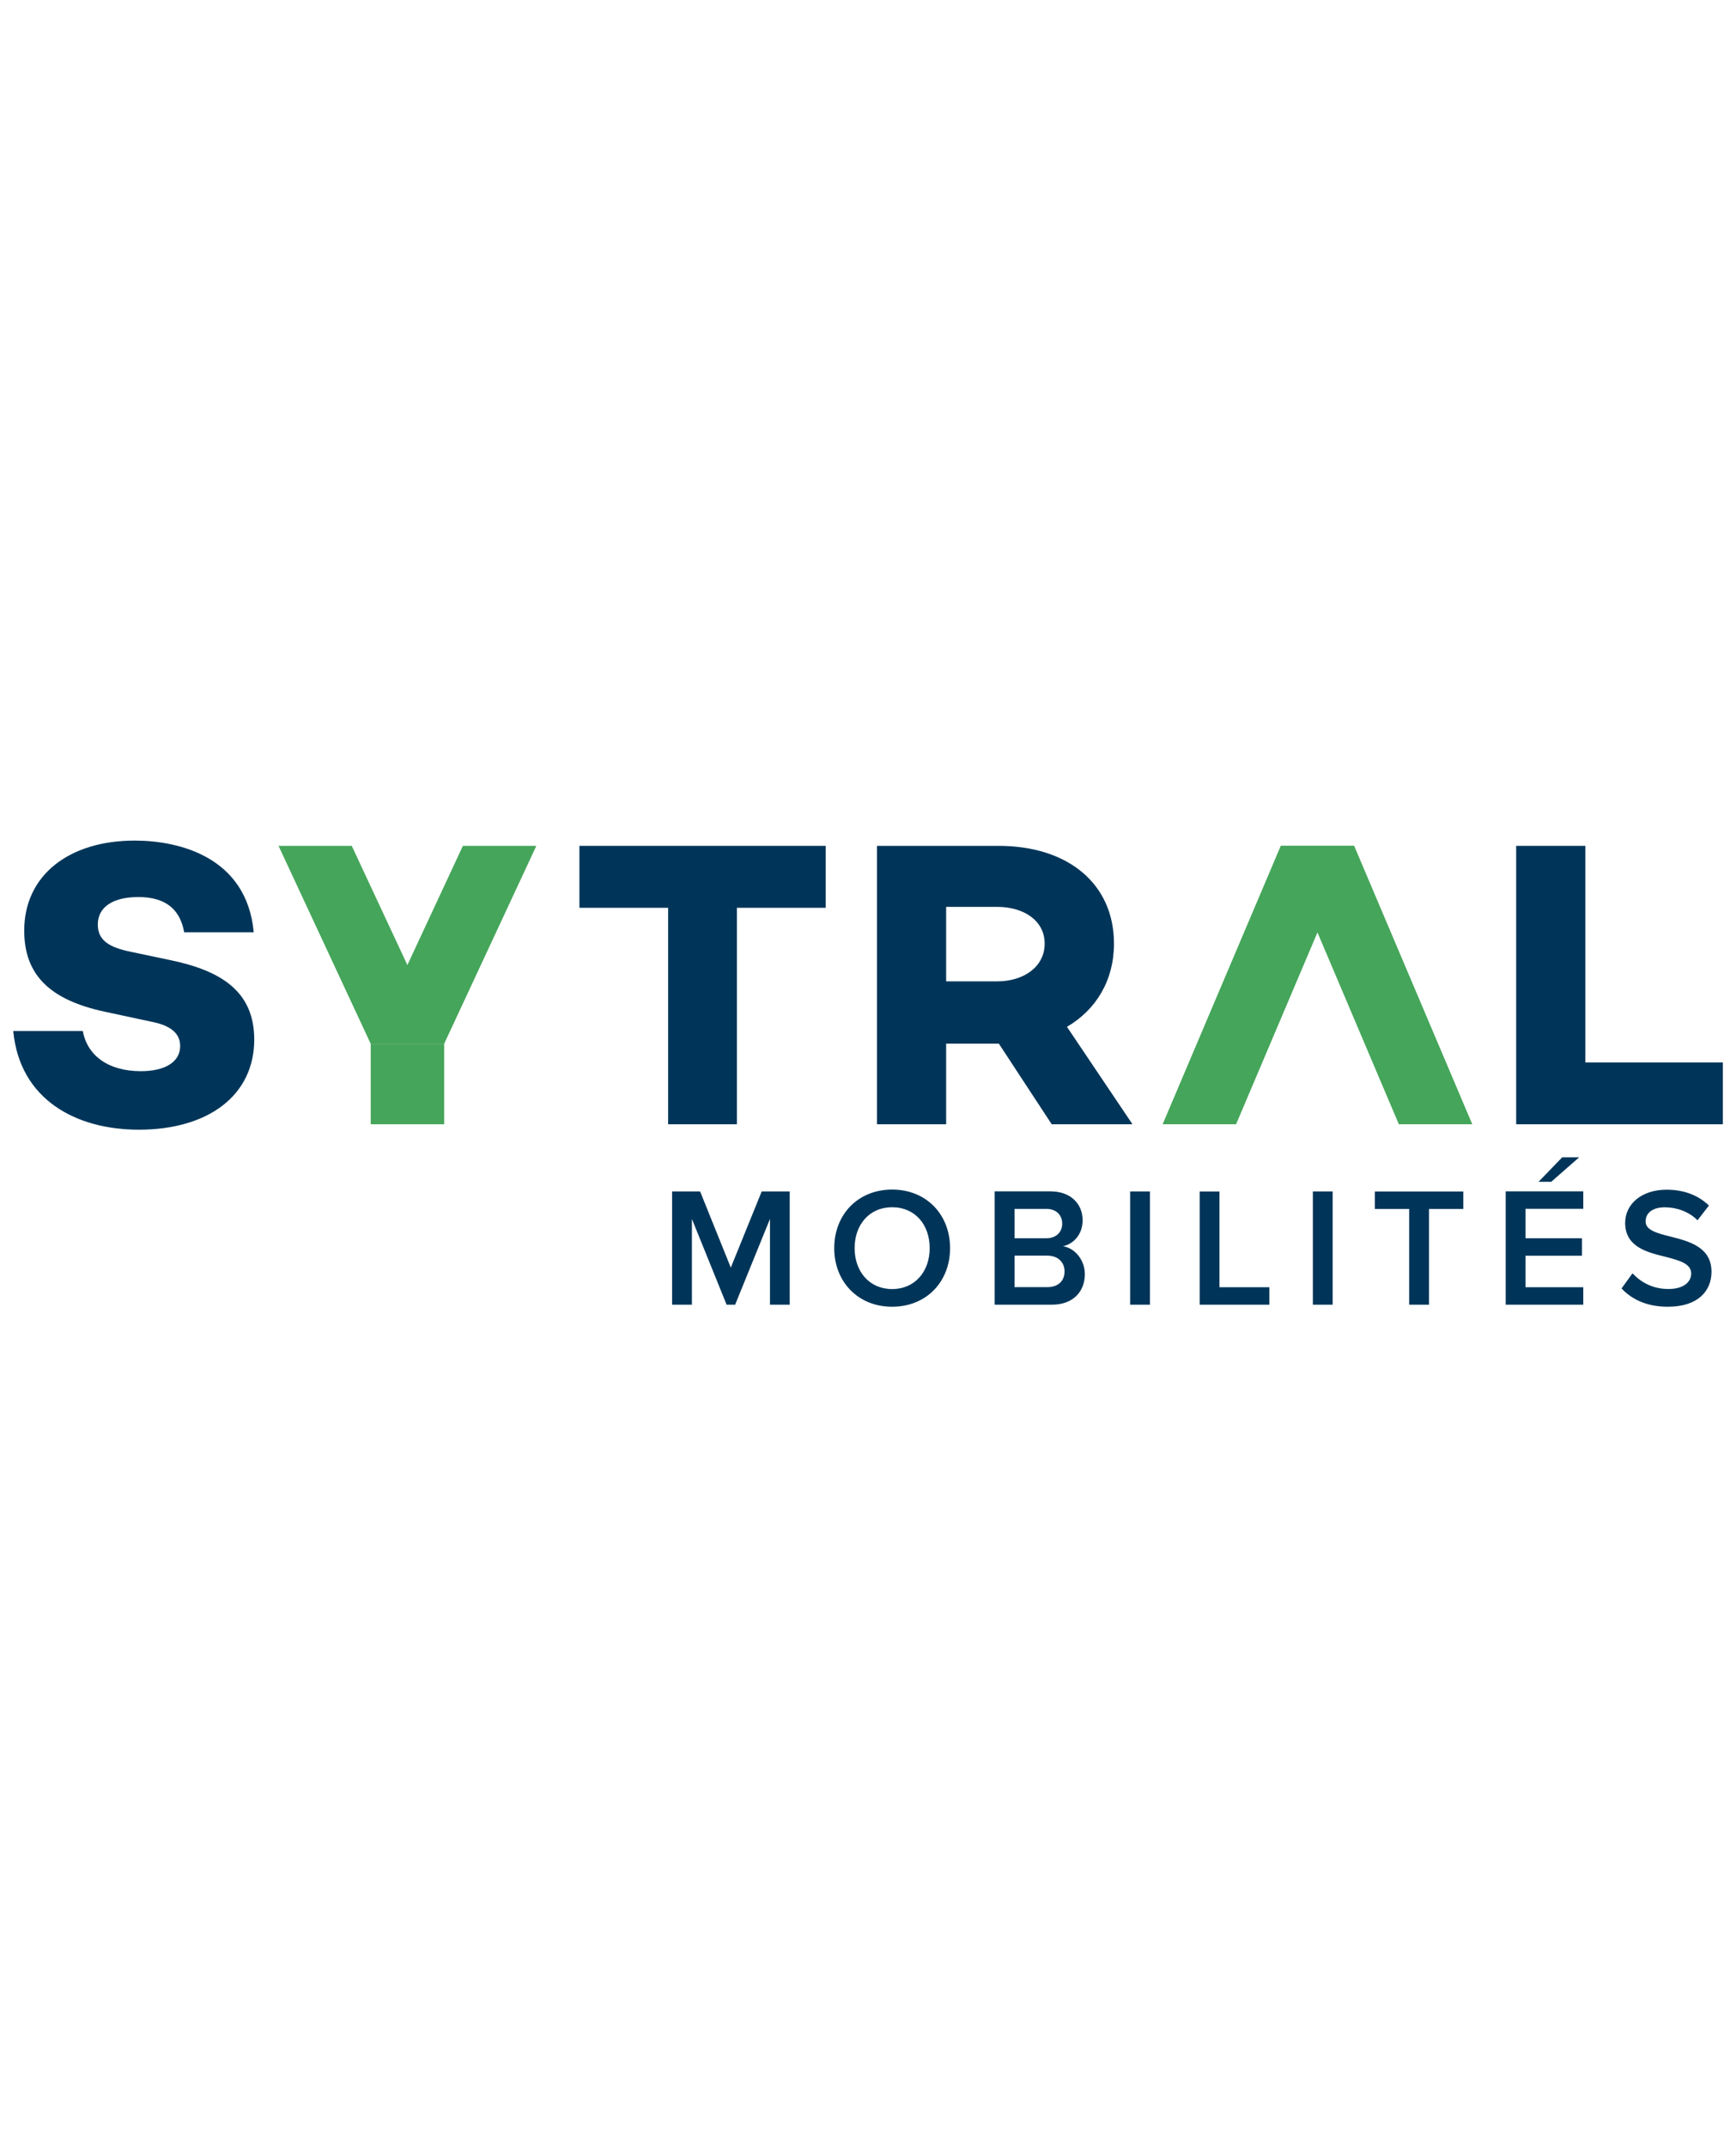
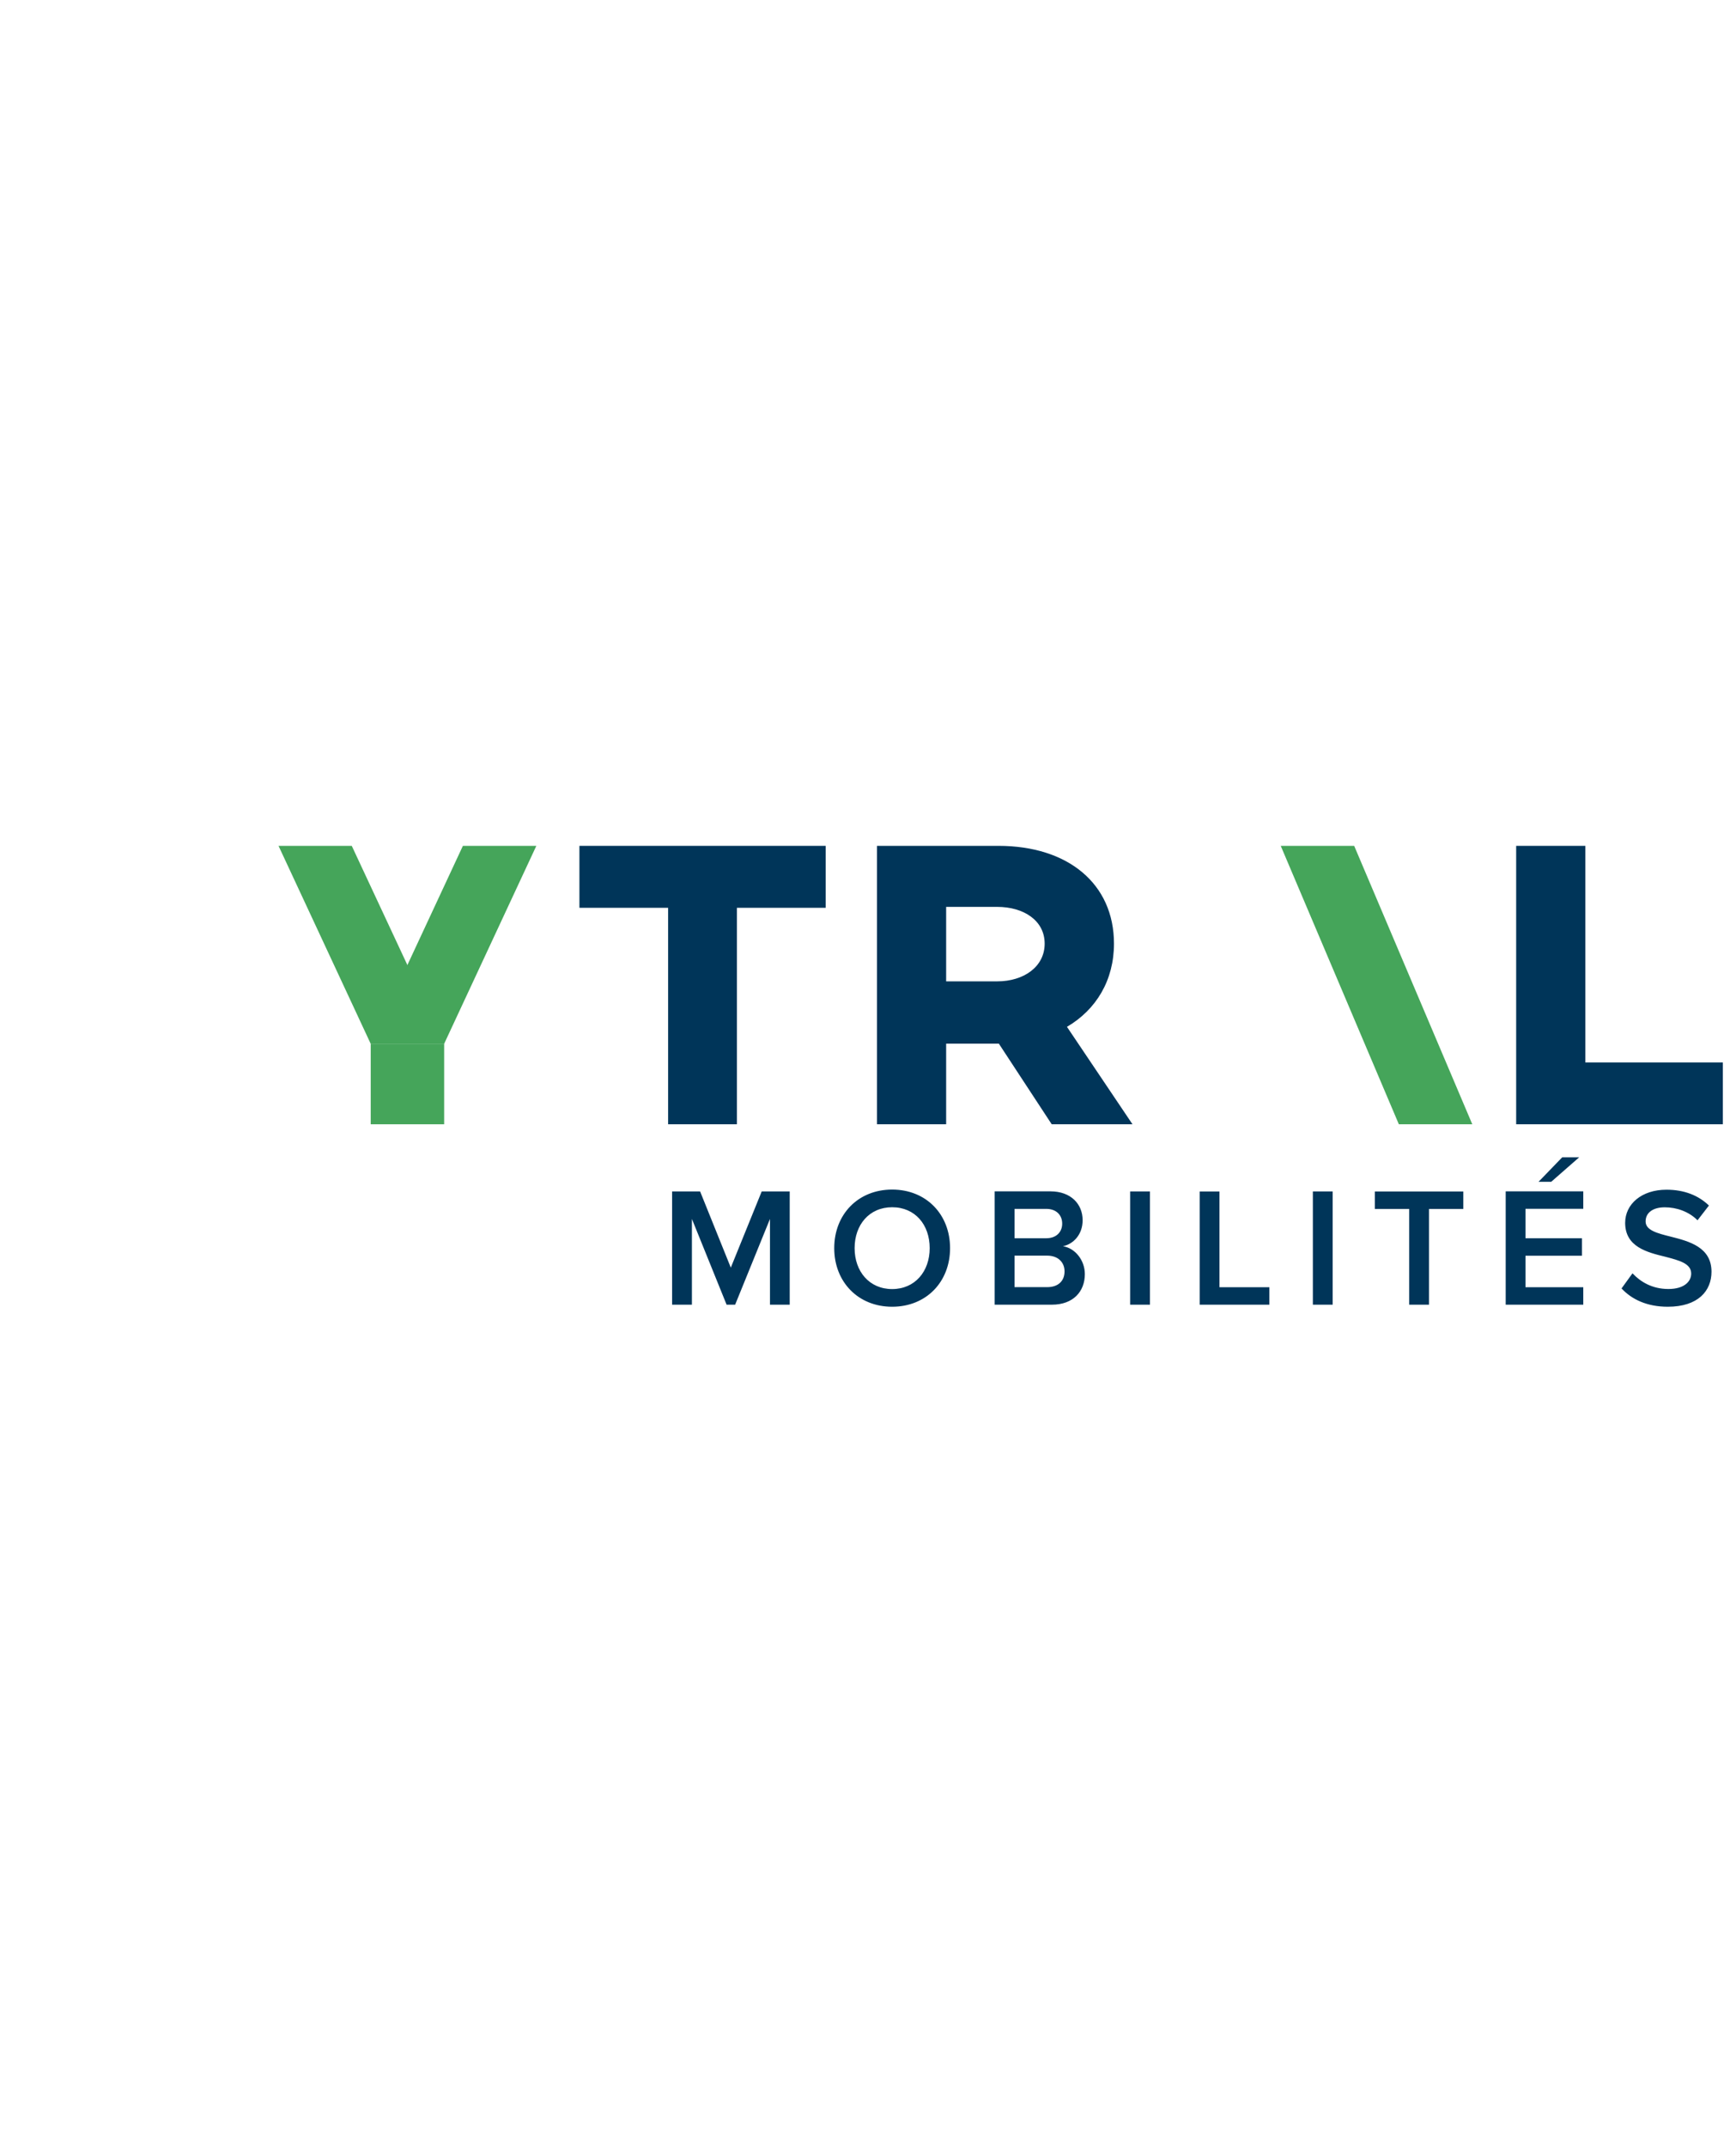
<svg xmlns="http://www.w3.org/2000/svg" id="a" data-name="Calque 1" viewBox="0 0 243.7 301.25">
  <defs>
    <style>
      .c {
        fill: none;
      }

      .d {
        fill: #45a55a;
      }

      .e {
        fill: #003559;
      }

      .f {
        fill: #ed1c24;
      }

      .g {
        clip-path: url(#b);
      }
    </style>
    <clipPath id="b">
      <rect class="c" x="-742.07" y=".18" width="279.35" height="313.47" />
    </clipPath>
  </defs>
  <g class="g">
    <g>
      <path class="f" d="M-2.96,187.39c5.84,0,9.78-2.77,9.78-7.07v-.09c0-4.58-3.85-6.98-9.5-6.98h-8.9v14.15H-2.96ZM-13.9,171.27H-2.49c6.88,0,11.64,3.25,11.64,8.82v.06c0,6.08-5.69,9.21-12.23,9.21h-8.5v10.75h-2.32s0-28.84,0-28.84Z" />
      <path class="f" d="M30.59,163.73l2.65,1.16-4.81,3.69h-2.01l4.18-4.86ZM16.09,171.27h22.34v1.97h-20.02v11.37h18.01v1.93h-18.01v11.59h20.24v1.98h-22.55s0-28.84,0-28.84Z" />
      <path class="f" d="M46.16,171.27h22.37v1.97h-20.04v11.37h17.98v1.93h-17.98v11.59h20.23v1.98h-22.55v-28.85Z" />
-       <path class="f" d="M76.23,171.27h2.19l21.7,25.09v-25.09h2.22v28.85h-1.74l-22.11-25.63v25.63h-2.25v-28.85Z" />
      <path class="f" d="M111.68,171.27h2.2l21.71,25.09v-25.09h2.23v28.85h-1.74l-22.12-25.63v25.63h-2.27v-28.85Z" />
      <path class="f" d="M147.16,171.27h22.34v1.97h-20.02v11.37h17.98v1.93h-17.98v11.59h20.22v1.98h-22.55v-28.85Z" />
      <path class="f" d="M193.07,173.24v24.9h8.13c8.77,0,14.31-5.47,14.31-12.35v-.1c0-6.82-5.54-12.45-14.31-12.45h-8.13ZM190.76,171.27h10.44c9.88,0,16.74,6.2,16.74,14.34v.07c0,8.12-6.86,14.43-16.74,14.43h-10.44v-28.85Z" />
      <path class="f" d="M225.9,171.27h22.38v1.97h-20.03v11.37h17.99v1.93h-17.99v11.59h20.24v1.98h-22.59v-28.85Z" />
      <path class="f" d="M-6.09,106.85h-17.15v-16.48H30.57v16.48H13.4v41.79H-6.09v-41.79Z" />
      <path class="f" d="M62.9,118.08c4.65,0,7.48-2.07,7.48-5.66v-.17c0-3.75-2.91-5.57-7.41-5.57h-8.48v11.4h8.41ZM34.99,90.37h28.48c10.32,0,16.89,2.59,20.98,6.66,3.49,3.49,5.34,7.81,5.34,13.82v.16c0,8.49-4.43,14.4-11.51,17.82l13.58,19.81h-22.24l-10.98-16.63h-4.15v16.63h-19.5s0-58.27,0-58.27Z" />
      <path class="f" d="M137.18,119.66v-.16c0-6.9-4.74-13.15-12.23-13.15s-12.09,6.16-12.09,12.99v.16c0,6.92,4.75,13.16,12.24,13.16s12.07-6.15,12.07-13M93.21,119.66v-.16c0-16.89,13.92-30.38,31.9-30.38s31.73,13.33,31.73,30.22v.16c0,16.91-13.91,30.39-31.88,30.39s-31.74-13.32-31.74-30.24" />
      <path class="f" d="M186.97,118.92c5,0,8.34-2.23,8.34-6.41v-.17c0-4.24-3.08-6.4-8.25-6.4h-5.34v12.98h5.25ZM162.19,90.37h26.28c15.51,0,26.11,6.9,26.11,20.73v.17c0,14.06-10.77,21.55-26.53,21.55h-6.33v15.81h-19.52s0-58.27,0-58.27Z" />
      <path class="f" d="M261.43,119.66v-.16c0-6.9-4.75-13.15-12.24-13.15s-12.08,6.16-12.08,12.99v.16c0,6.92,4.75,13.16,12.24,13.16s12.08-6.15,12.08-13M217.43,119.66v-.16c0-16.89,13.92-30.38,31.92-30.38s31.74,13.33,31.74,30.22v.16c0,16.91-13.93,30.39-31.9,30.39s-31.75-13.32-31.75-30.24" />
    </g>
  </g>
  <g>
    <path class="e" d="M108.08,183.04h2.78v-15.89h-3.93l-4.34,10.69-4.31-10.69h-3.93v15.89h2.78v-12.03l4.87,12.03h1.2l4.89-12.03v12.03h-.02ZM117.11,175.11c0,4.74,3.36,8.22,8.13,8.22s8.13-3.47,8.13-8.22-3.36-8.22-8.13-8.22-8.13,3.47-8.13,8.22M130.51,175.11c0,3.27-2.07,5.74-5.27,5.74s-5.27-2.47-5.27-5.74,2.05-5.74,5.27-5.74,5.27,2.45,5.27,5.74M139.64,183.04h8.03c2.98,0,4.62-1.84,4.62-4.29,0-1.96-1.38-3.65-3.07-3.91,1.47-.31,2.76-1.64,2.76-3.65,0-2.24-1.62-4.05-4.53-4.05h-7.82v15.91ZM142.42,173.73v-4.13h4.45c1.44,0,2.24.89,2.24,2.07s-.82,2.05-2.24,2.05c0,0-4.45,0-4.45,0ZM142.42,180.58v-4.42h4.58c1.6,0,2.44,1,2.44,2.2,0,1.38-.91,2.22-2.44,2.22h-4.58ZM158.65,183.04h2.78v-15.89h-2.78v15.89ZM168.39,183.04h9.8v-2.45h-7v-13.43h-2.78v15.89h-.02ZM184.3,183.04h2.78v-15.89h-2.78v15.89ZM197.82,183.04h2.78v-13.43h4.82v-2.45h-12.42v2.45h4.82v13.43ZM217.76,165.8l3.93-3.44h-2.38l-3.33,3.44s1.78,0,1.78,0ZM211.37,183.04h10.89v-2.45h-8.11v-4.42h7.93v-2.45h-7.93v-4.13h8.11v-2.45h-10.89v15.91ZM227.67,180.8c1.4,1.49,3.53,2.53,6.45,2.53,4.29,0,6.14-2.25,6.14-4.91,0-3.45-3.13-4.27-5.74-4.93-1.89-.47-3.51-.89-3.51-2.13s1.05-1.98,2.69-1.98,3.36.58,4.6,1.82l1.6-2.07c-1.47-1.42-3.47-2.22-5.96-2.22-3.49,0-5.8,2.02-5.8,4.65,0,3.36,3.05,4.13,5.65,4.76,1.93.51,3.62.93,3.62,2.36,0,1.05-.91,2.16-3.2,2.16s-3.93-1.02-5.04-2.2l-1.55,2.14h.04Z" />
    <g>
-       <path class="e" d="M35.61,130.79h-9.76c-.51-2.93-2.31-4.94-6.43-4.94-3.45,0-5.69,1.33-5.69,3.85,0,2.25,1.6,3.22,4.71,3.85l5.47,1.15c7.18,1.49,11.78,4.42,11.78,11.14,0,7.82-6.43,12.65-16.2,12.65-8.8,0-16.72-4.2-17.63-13.85h9.76c.64,3.45,3.56,5.64,8.16,5.64,3.45,0,5.51-1.33,5.51-3.51,0-1.38-.75-2.82-4.14-3.45l-6.43-1.38c-7.71-1.65-11.32-5.16-11.32-11.38,0-7.8,6.33-12.63,15.51-12.63,6.33,0,15.74,2.36,16.71,12.87" />
      <polygon class="e" points="81.34 118.67 81.34 127.36 93.79 127.36 93.79 157.73 103.45 157.73 103.45 127.36 115.91 127.36 115.91 118.67 81.34 118.67" />
      <path class="e" d="M147.64,157.73l-7.42-11.31h-7.4v11.31h-9.71v-39.06h17.07c9.71,0,16.2,5.29,16.2,13.72,0,5.11-2.47,9.25-6.6,11.67l9.2,13.67h-11.34ZM132.82,137.68h7.16c3.74,0,6.67-2.05,6.67-5.29s-2.93-5.16-6.67-5.16h-7.16v10.45Z" />
      <g>
-         <polygon class="d" points="173.52 157.73 163.21 157.73 179.79 118.67 190.1 118.67 173.52 157.73" />
        <polygon class="d" points="206.68 157.73 196.37 157.73 179.79 118.67 190.1 118.67 206.68 157.73" />
      </g>
      <polygon class="e" points="212.84 118.67 212.84 157.73 241.85 157.73 241.85 149.06 222.55 149.06 222.55 118.67 212.84 118.67" />
      <g>
        <rect class="d" x="52.04" y="146.44" width="10.31" height="11.29" />
        <polygon class="d" points="62.35 146.44 52.04 146.44 64.98 118.67 75.29 118.67 62.35 146.44" />
        <polygon class="d" points="52.04 146.44 62.35 146.44 49.38 118.67 39.1 118.67 52.04 146.44" />
      </g>
    </g>
  </g>
</svg>